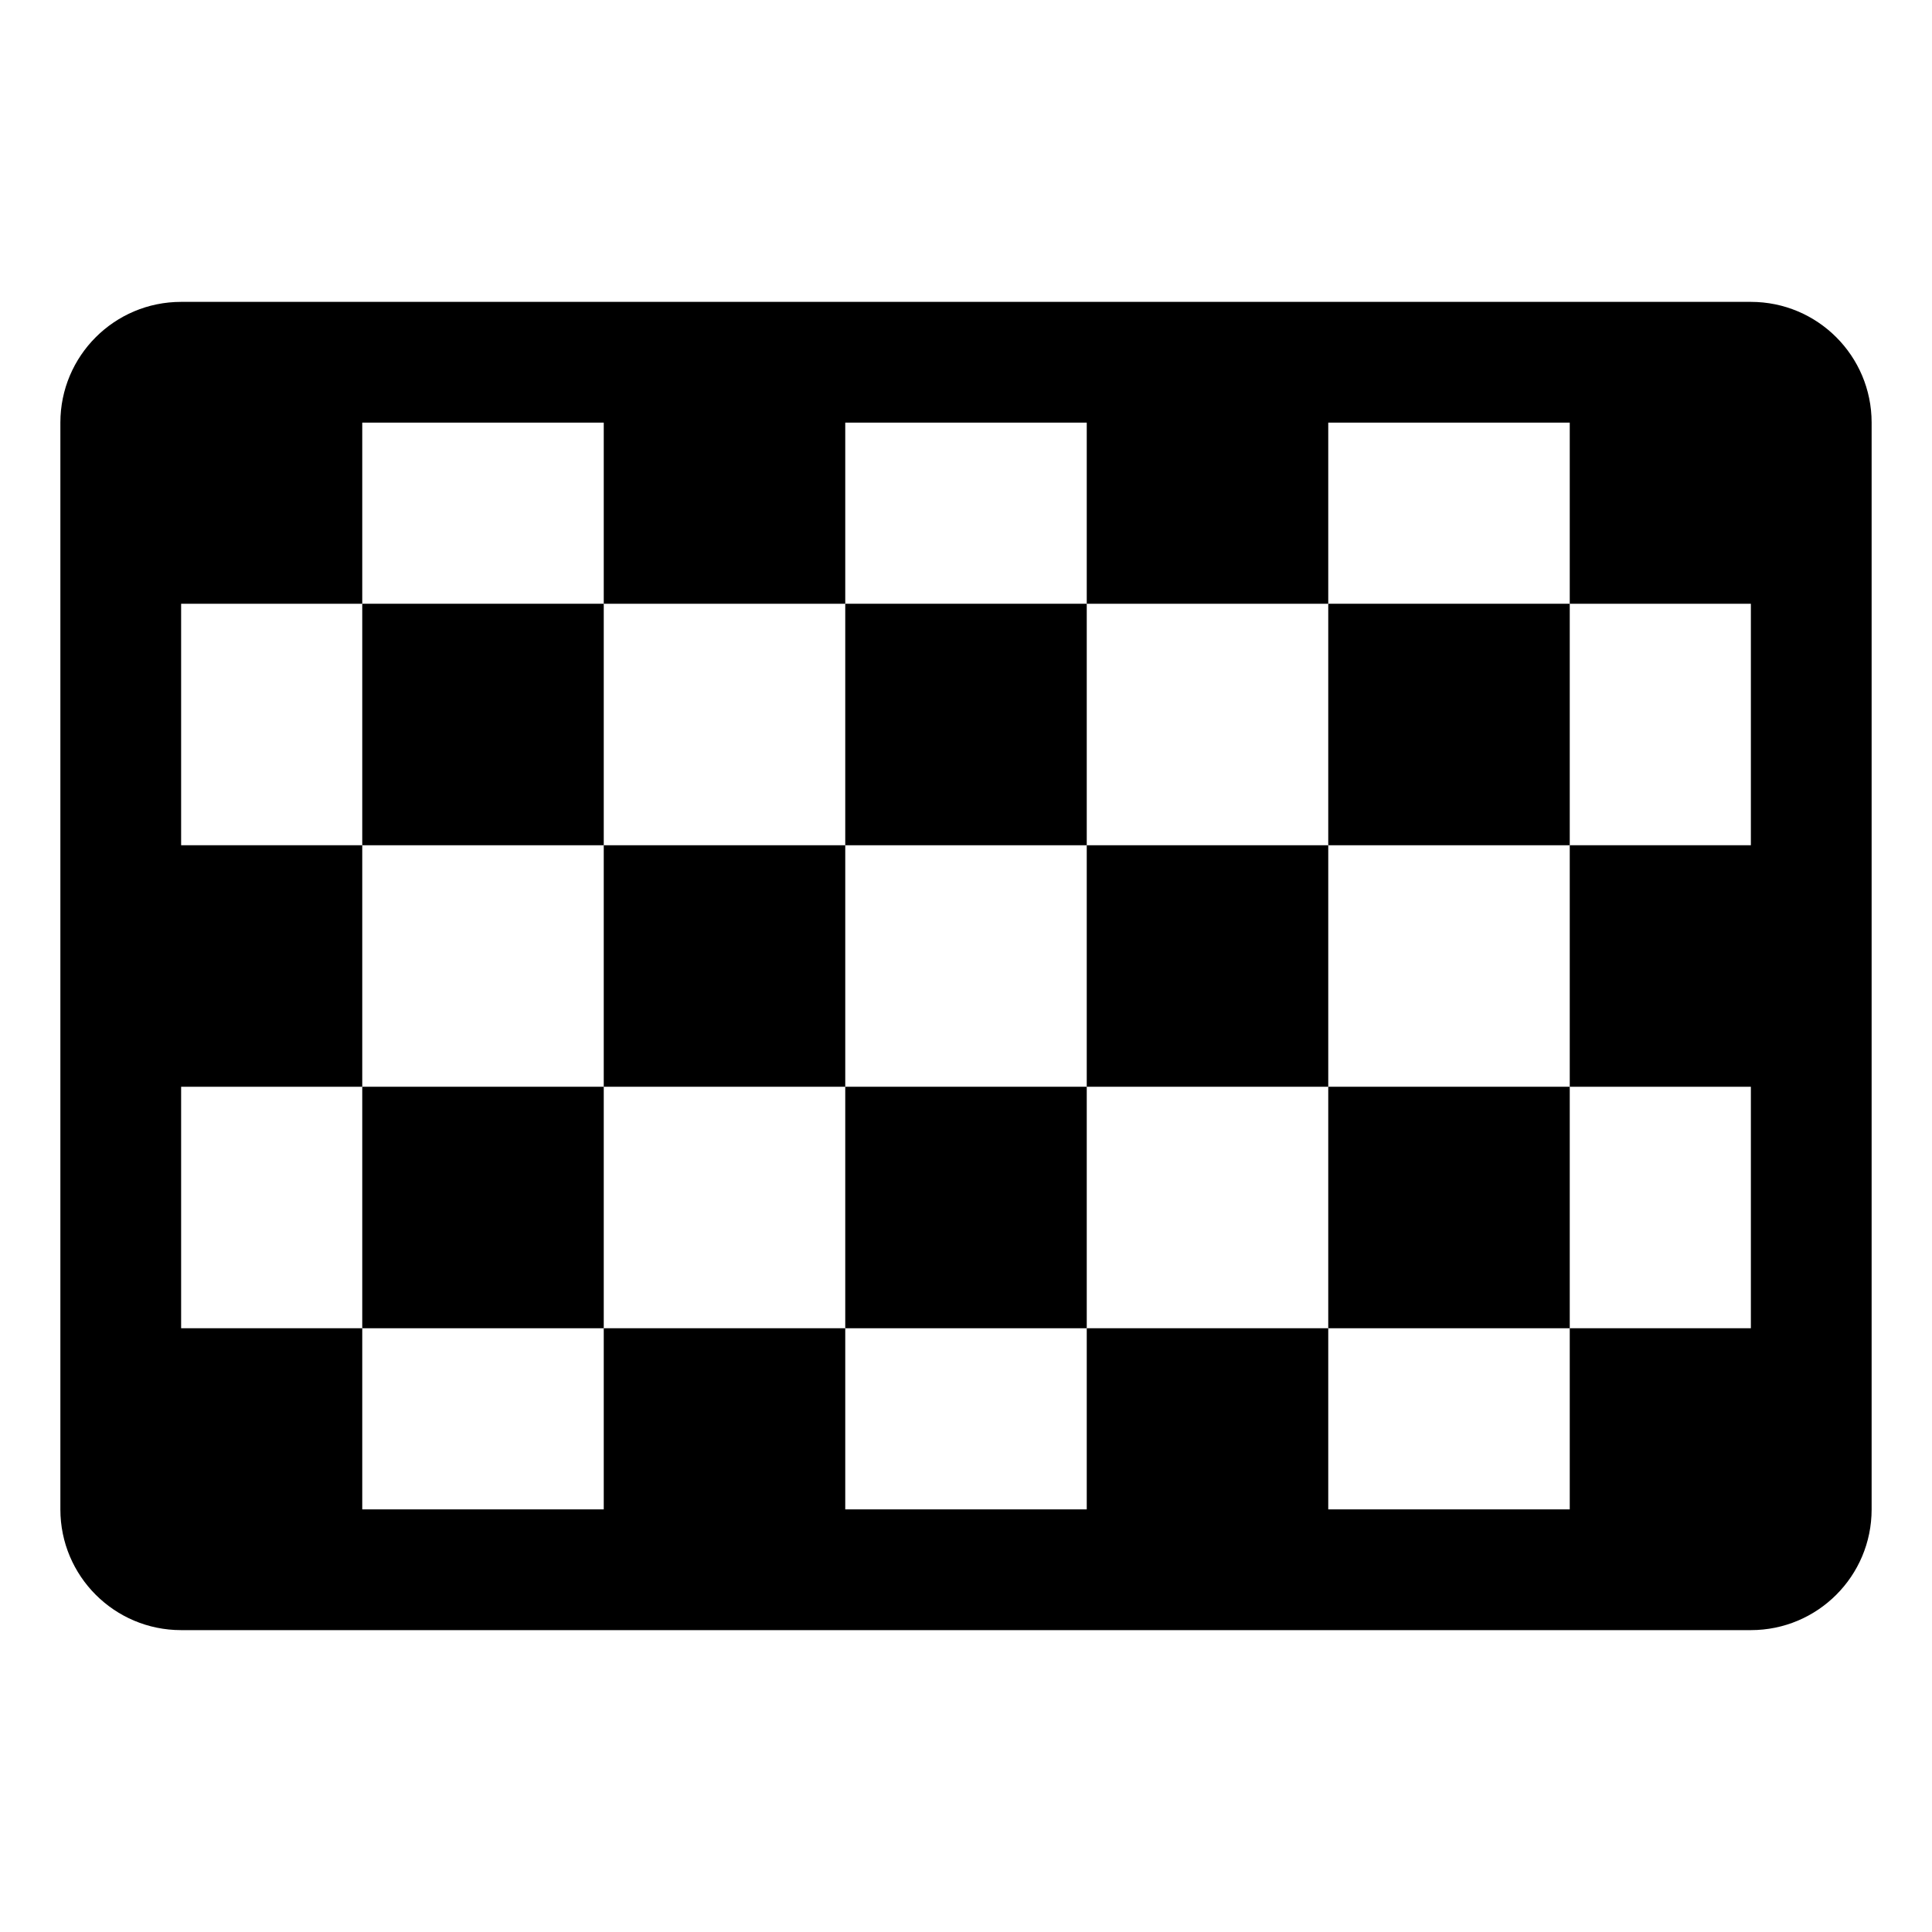
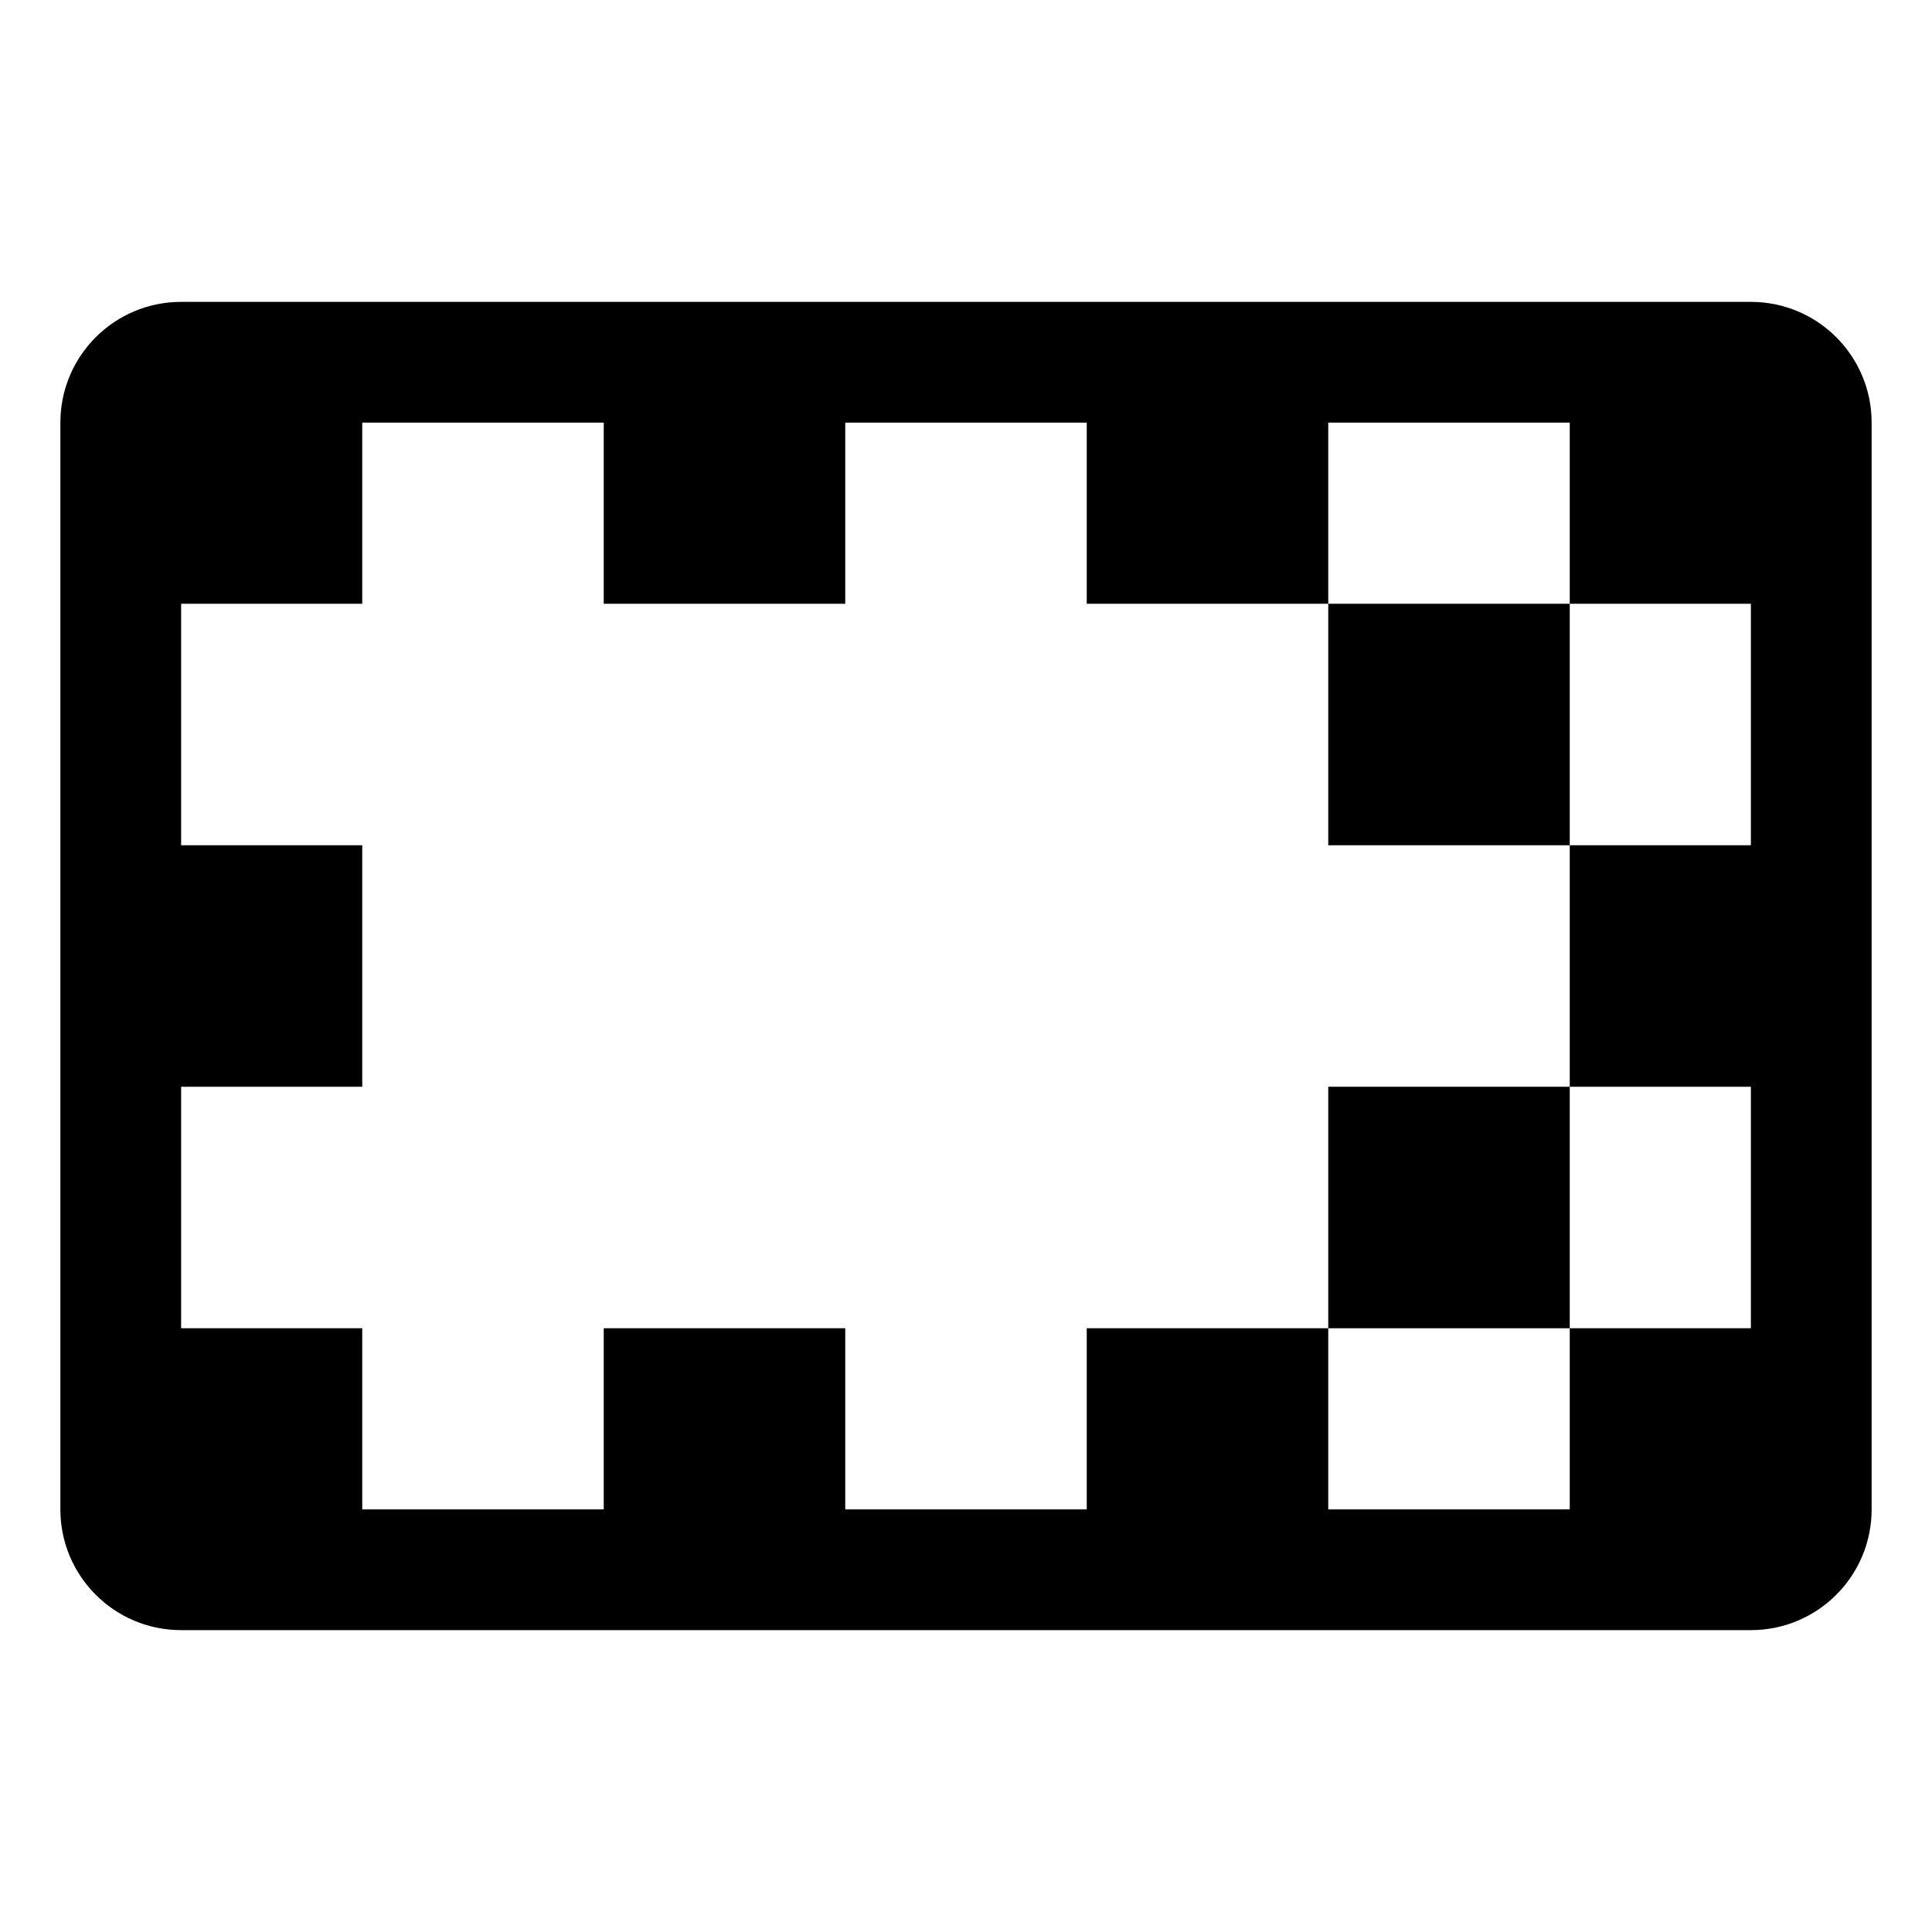
<svg xmlns="http://www.w3.org/2000/svg" width="32" height="32" viewBox="0 0 32 32" fill="none">
  <path d="M22 14H26V10H22V14Z" fill="black" />
  <path d="M22 18V22H26V18H22Z" fill="black" />
-   <path d="M18 18V22H14V18H10V22H6V18H10V14H6V10H10V14H14V10H18V14H22V18H18ZM18 18V14H14V18H18Z" fill="black" />
  <path d="M3 5C1.895 5 1 5.895 1 7V25C1 26.105 1.895 27 3 27H29C30.105 27 31 26.105 31 25V7C31 5.895 30.105 5 29 5H3ZM26 7V10H29V14H26V18H29V22H26V25H22V22H18V25H14V22H10V25H6V22H3V18H6V14H3V10H6V7H10V10H14V7L18 7V10H22V7H26Z" fill="black" />
</svg>